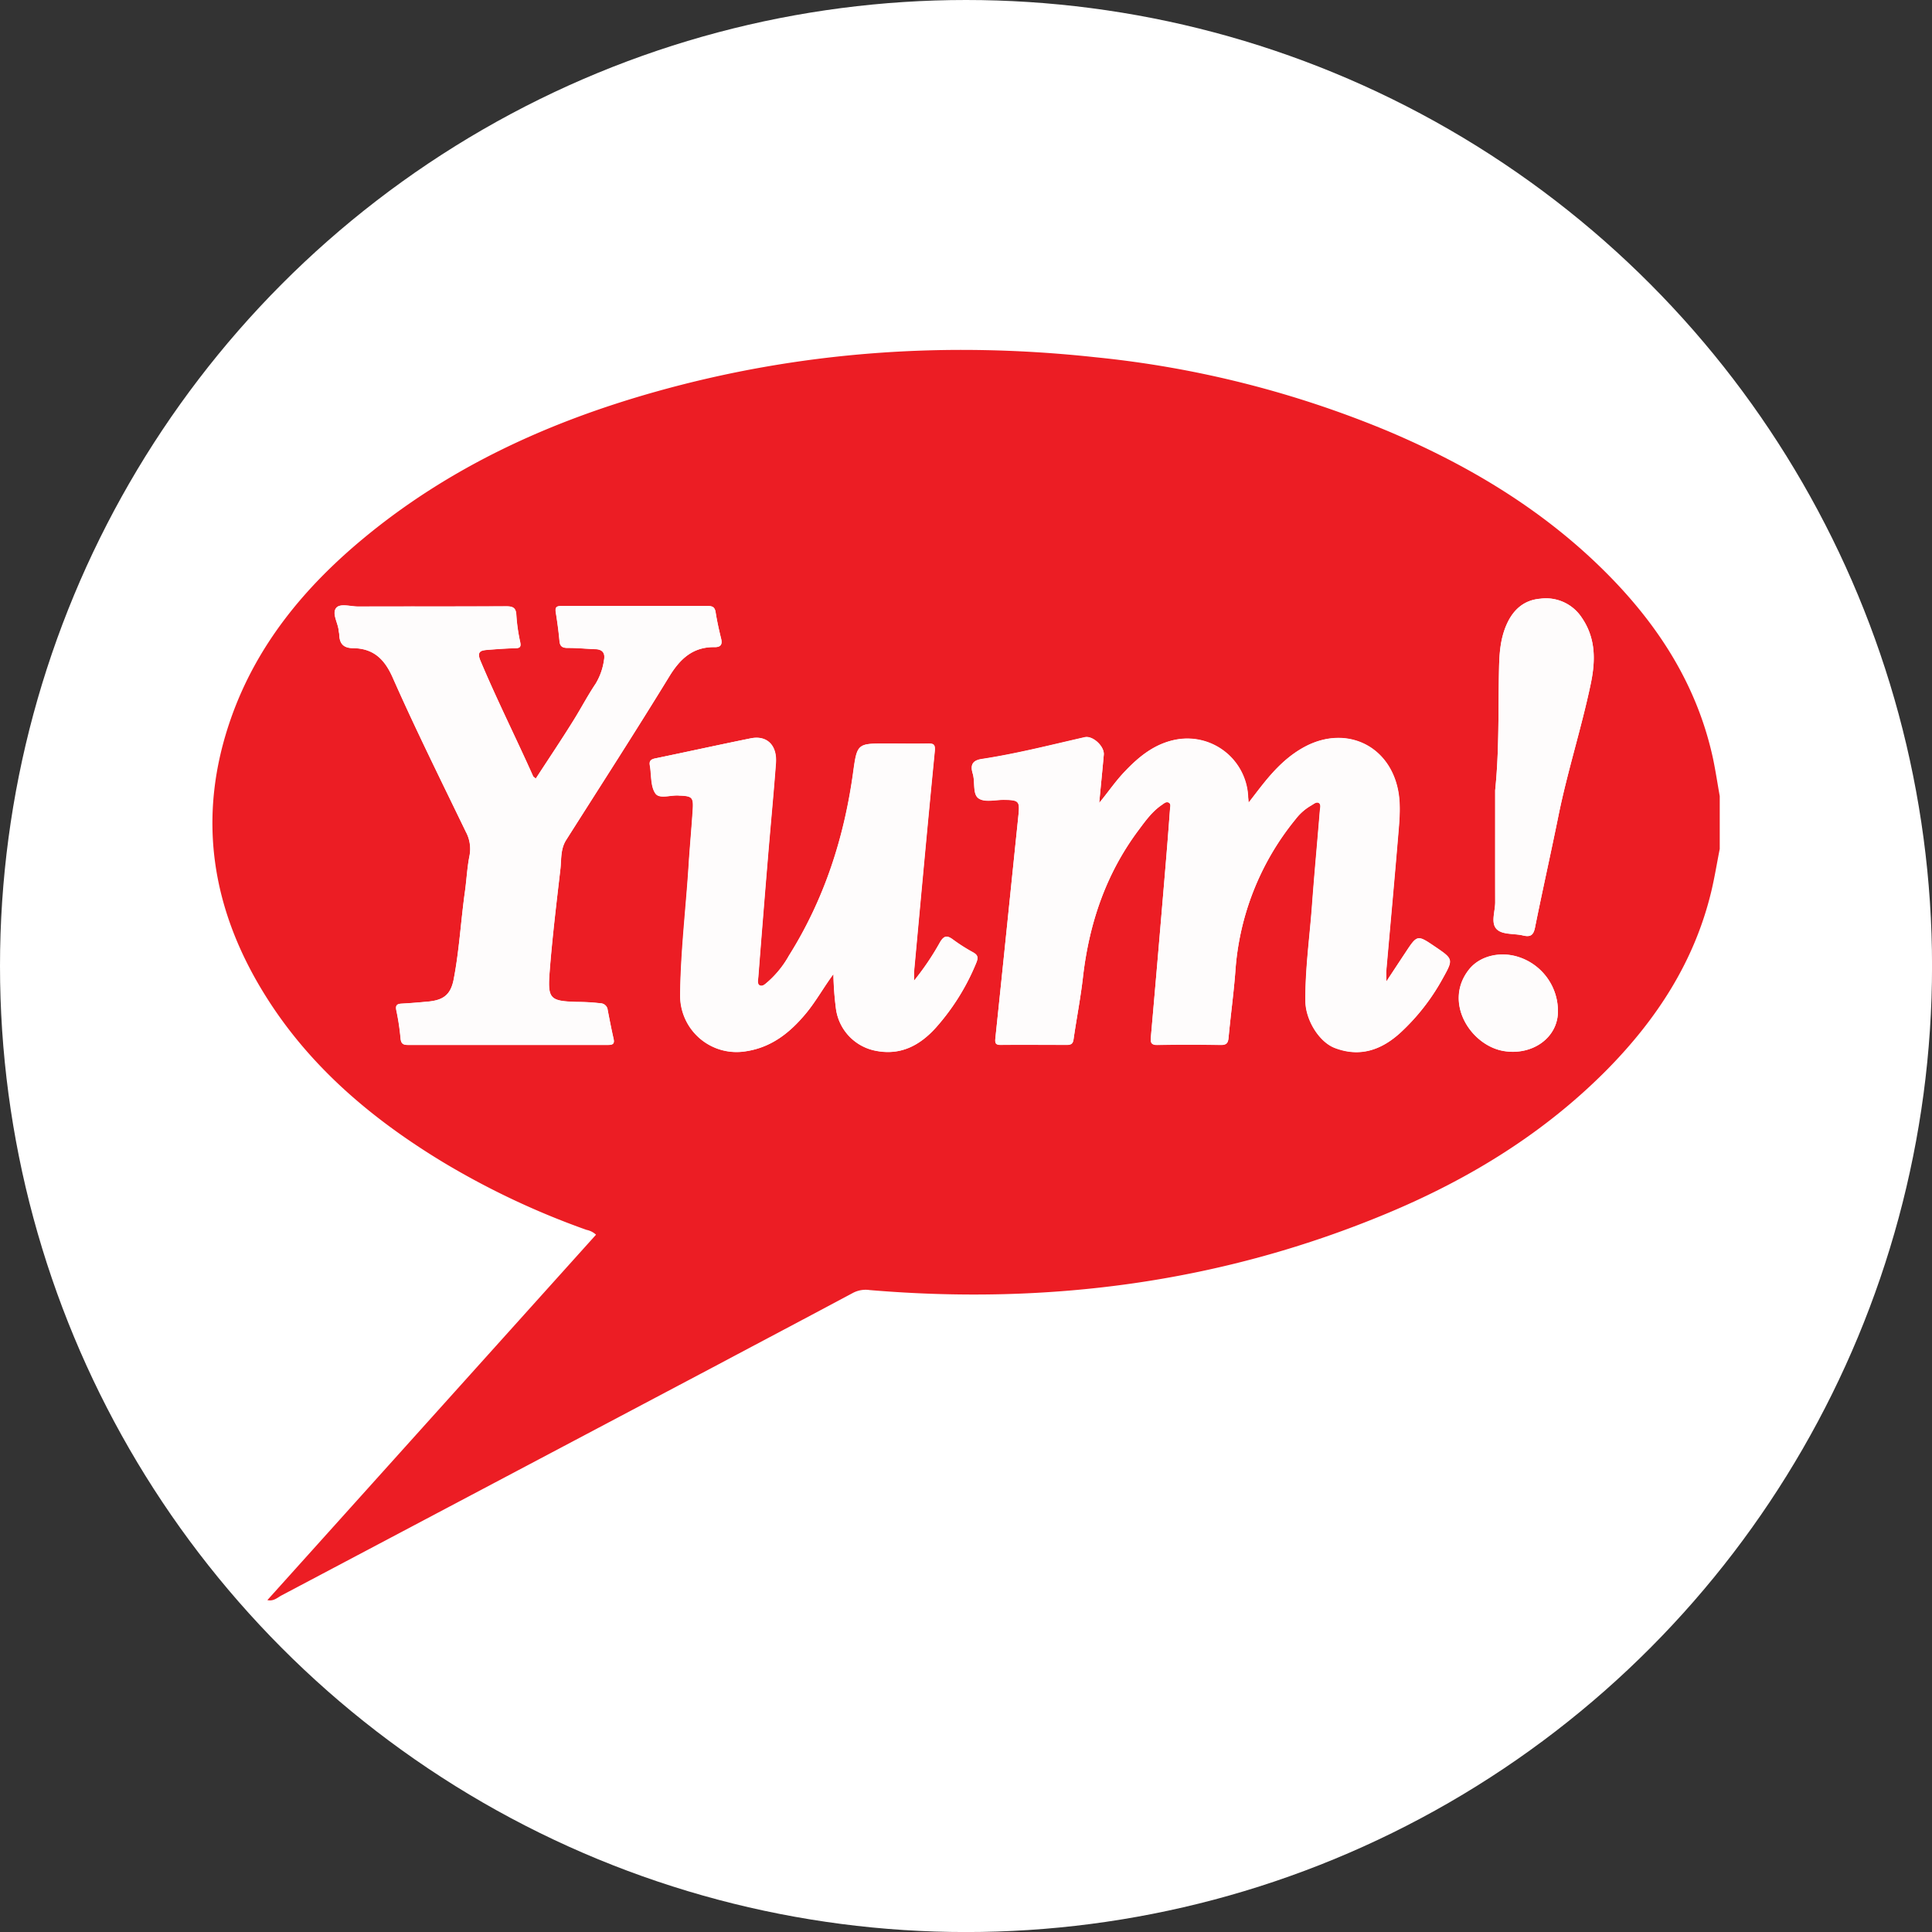
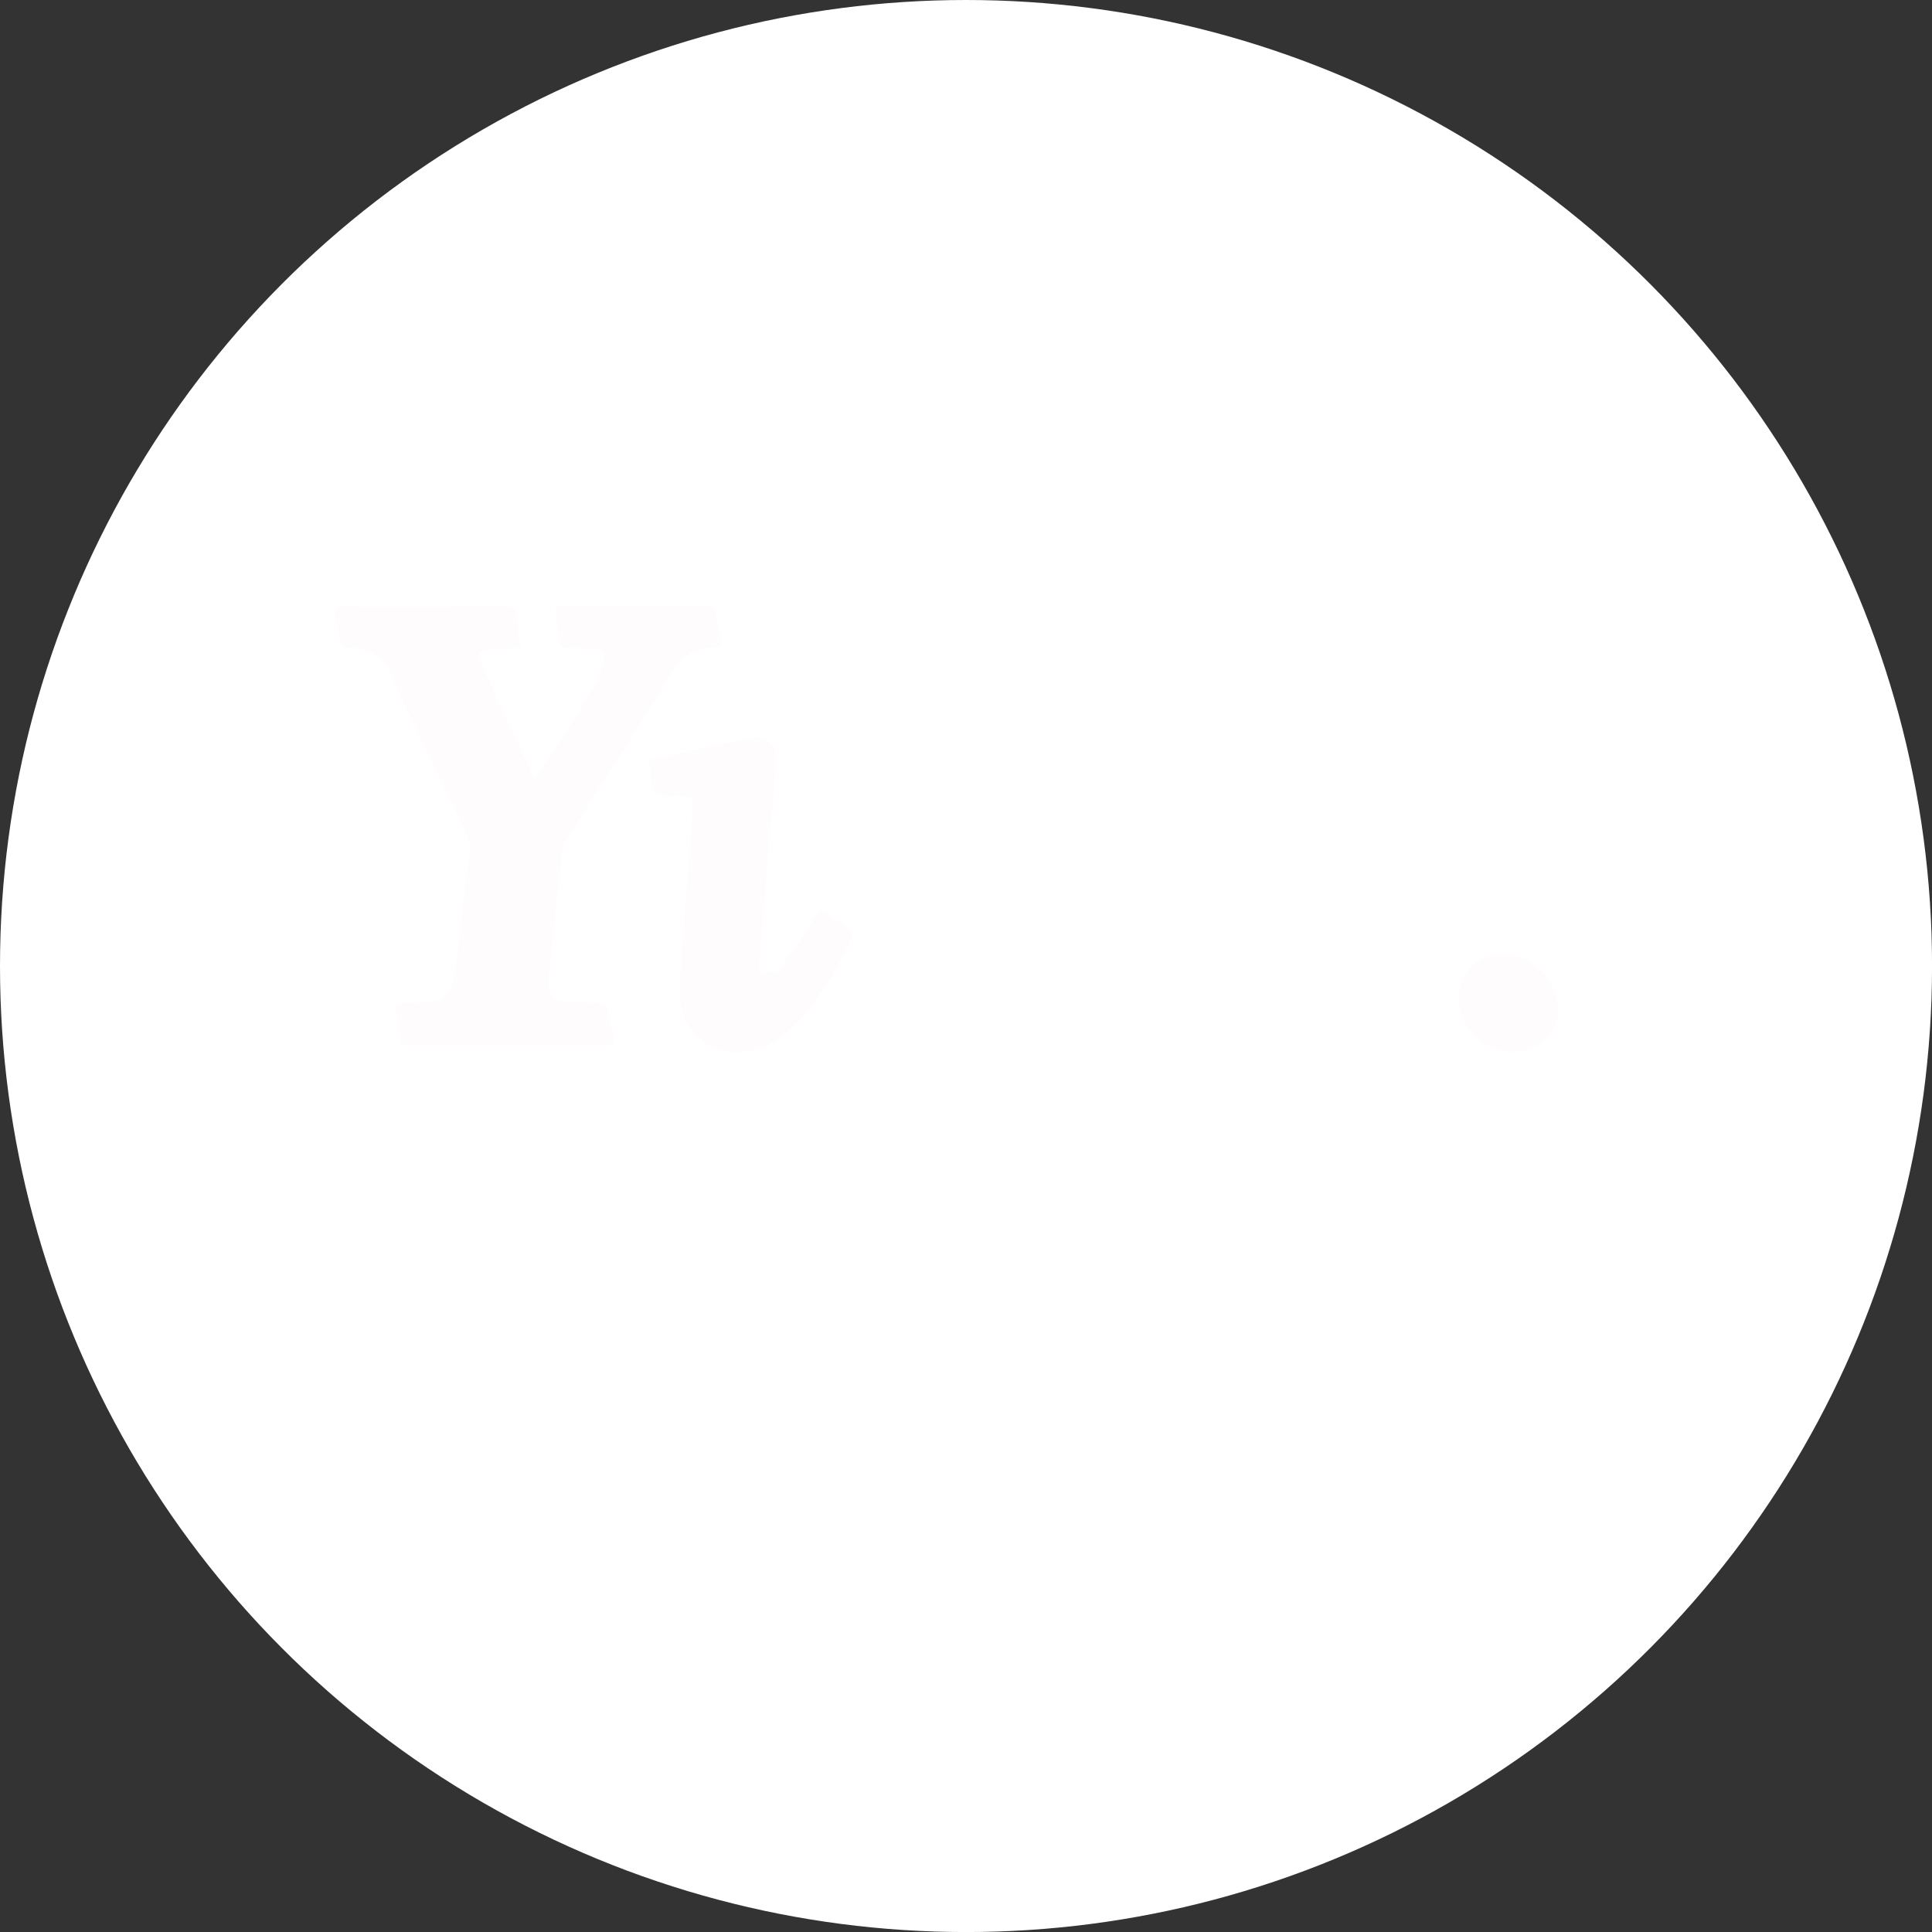
<svg xmlns="http://www.w3.org/2000/svg" viewBox="0 0 459.57 459.57">
  <rect x="0" y="0" width="459.57" height="459.57" fill="#333333" stroke="none" />
  <defs>
    <style>.cls-1{fill:#fff;}.cls-2{fill:#ec1d24;}.cls-3{fill:#fefcfc;}</style>
  </defs>
  <g id="BACKGROUND">
    <circle class="cls-1" cx="229.79" cy="229.79" r="229.79" />
  </g>
  <g id="OBJECTS">
-     <path class="cls-2" d="M409.08,189.38v12.55c-.69,3.47-1.25,7-2.08,10.4-4,16.42-12.84,30-24.56,41.94-14.89,15.1-32.61,26-52,34.15-39.61,16.63-80.93,22.06-123.58,18.45a6.51,6.51,0,0,0-3.86.62c-10.65,5.7-21.33,11.32-32,17q-52,27.5-104,55c-1,.53-1.93,1.48-3.4,1.13l78.18-86.92a4.68,4.68,0,0,0-2.27-1.15,189.08,189.08,0,0,1-34.11-16.09c-16.74-10.14-31.46-22.5-42-39.2-13.15-20.8-16.71-43-8.42-66.5,6.14-17.4,17.48-31.09,31.48-42.7,20.5-17,44.2-27.78,69.65-34.92,34.27-9.61,69.14-12,104.47-8.16a243.93,243.93,0,0,1,69.55,17.56c19.55,8.27,37.49,19.06,52.49,34.27,12.17,12.34,21.19,26.54,24.88,43.72C408.1,183.42,408.55,186.41,409.08,189.38ZM261.47,191c.36-3.81.75-7.62,1.09-11.44.18-2-2.62-4.6-4.54-4.16-8.14,1.85-16.24,3.93-24.5,5.18-2.25.35-2.74,1.42-2.13,3.48s-.11,4.86,1.4,5.88,4,.3,6.12.34c3.48.06,3.69.33,3.34,3.74-1.83,17.66-3.62,35.32-5.48,53-.12,1.2.09,1.57,1.32,1.55,5.23-.05,10.46,0,15.68,0,1,0,1.45-.26,1.6-1.33.71-4.94,1.68-9.86,2.24-14.81,1.47-12.77,5.45-24.54,13.2-34.92,1.65-2.21,3.25-4.47,5.59-6.05.47-.32,1-.84,1.61-.52s.34,1.08.3,1.63q-.57,7.69-1.22,15.39-1.63,19.41-3.33,38.8c-.12,1.3.09,1.86,1.6,1.83,5-.1,10-.09,15,0,1.38,0,1.76-.43,1.88-1.74.49-5.27,1.22-10.52,1.62-15.8a64,64,0,0,1,14.34-36.21,12.47,12.47,0,0,1,3.68-3.22c.57-.32,1.23-.94,1.81-.6s.3,1.23.25,1.85c-.61,7.51-1.32,15-1.87,22.53s-1.64,15.13-1.57,22.76c.05,4.52,3.29,9.73,7,11.14,6,2.3,11.14.45,15.62-3.65a50.59,50.59,0,0,0,10-12.81c2.59-4.66,2.59-4.66-1.82-7.64-4.19-2.84-4.2-2.84-7,1.4-1.41,2.12-2.8,4.25-4.56,6.91,0-1.39-.05-2,0-2.68.95-10.78,1.94-21.55,2.84-32.33.3-3.56.64-7.21-.09-10.7-2.2-10.53-12.33-15.21-21.91-10.26-4.13,2.14-7.3,5.39-10.17,9-1.09,1.36-2.14,2.76-3.43,4.42-.06-.84-.1-1.27-.13-1.71a14.49,14.49,0,0,0-17-13.31c-5.12.93-8.9,4-12.34,7.63C265.38,185.77,263.6,188.4,261.47,191Zm-134-5.75c-.34-.32-.56-.44-.64-.61-4.1-9.18-8.61-18.15-12.51-27.42-1-2.34.13-2.53,1.79-2.66,2.15-.17,4.31-.33,6.47-.38,1.09,0,1.41-.29,1.18-1.43a42.48,42.48,0,0,1-.92-6.41c-.07-1.85-.88-2.14-2.5-2.13-11.72.06-23.44,0-35.16.05-1.78,0-4.23-.79-5.17.31-1.09,1.26.35,3.48.56,5.3,0,.37.13.74.15,1.11.07,2.12,1,3.15,3.28,3.18,4.73.06,7.42,2.45,9.4,6.93,5.48,12.39,11.52,24.53,17.42,36.74a8.55,8.55,0,0,1,.87,5.77c-.55,2.77-.68,5.62-1.07,8.42-1,6.95-1.35,14-2.67,20.85-.7,3.67-2.37,5-6.11,5.37-2.08.19-4.16.37-6.24.48-1.15.05-1.57.38-1.3,1.64a56.72,56.72,0,0,1,1,6.63c.12,1.28.63,1.57,1.82,1.56q23.74,0,47.49,0c1.15,0,1.64-.24,1.35-1.49-.51-2.25-.95-4.52-1.39-6.79a1.77,1.77,0,0,0-1.74-1.63,47.45,47.45,0,0,0-5.58-.32c-6.38-.21-7-.66-6.5-7.1.63-8.17,1.62-16.32,2.56-24.46.27-2.33,0-4.76,1.36-6.93,8.24-13,16.55-25.88,24.59-39,2.59-4.21,5.65-7,10.81-6.91,1.34,0,1.82-.58,1.48-2-.52-2.1-1-4.22-1.32-6.34-.19-1.13-.71-1.44-1.8-1.44q-17.46,0-34.94,0c-1.09,0-1.45.31-1.28,1.42.36,2.28.68,4.57.89,6.87.13,1.34.72,1.7,2,1.68,2.16,0,4.32.21,6.48.29,1.76,0,2.44.93,2.11,2.61a14.85,14.85,0,0,1-2,5.63c-1.84,2.73-3.36,5.64-5.08,8.42C133.65,175.83,130.54,180.45,127.45,185.2Zm70.79,46.53a73.1,73.1,0,0,0,.58,8A11.78,11.78,0,0,0,208,249.86c6.09,1.35,10.8-1.13,14.71-5.5a53.76,53.76,0,0,0,9.52-15.3c.57-1.37.37-1.92-.82-2.58a41.77,41.77,0,0,1-4.7-3c-1.36-1-2.12-1-3.06.6a64.09,64.09,0,0,1-6.21,9.2c0-.91,0-1.49,0-2.06,1.62-17.53,3.22-35.06,4.94-52.58.16-1.68-.38-1.81-1.73-1.79-3.28.07-6.57,0-9.85,0-6.74,0-6.89,0-7.81,6.7-2.13,15.63-6.86,30.32-15.29,43.74a23.75,23.75,0,0,1-5,6.22c-.57.46-1.25,1.19-1.93.89s-.42-1.34-.37-2q1.08-13.94,2.24-27.88c.63-7.65,1.37-15.3,1.95-23,.32-4.27-2.16-6.68-6-5.9-7.59,1.54-15.16,3.21-22.75,4.78-1,.21-1.42.6-1.23,1.65.4,2.27.13,5,1.33,6.69,1,1.41,3.78.26,5.76.5h.22c2.72.13,3.08.47,2.9,3.25-.29,4.54-.72,9.07-1,13.61-.63,10.2-1.86,20.36-2,30.59a13.42,13.42,0,0,0,15.45,13.39c6.26-.89,10.74-4.5,14.58-9.17C194.18,238.05,196,234.77,198.24,231.73ZM355.66,188c0,8.87,0,17.74,0,26.61,0,2.15-1,4.82.25,6.29s4.19,1.09,6.35,1.61c1.7.41,2.48,0,2.86-1.83,1.79-8.9,3.79-17.76,5.59-26.66,2.13-10.51,5.44-20.73,7.65-31.22,1.17-5.52,1.31-10.95-2.12-15.91a10.17,10.17,0,0,0-9.85-4.48c-3.88.32-6.39,2.58-7.95,6s-1.78,6.9-1.86,10.49C356.36,168.57,356.67,178.27,355.66,188Zm14.93,52.62a13.52,13.52,0,0,0-9.25-12.92c-4.58-1.51-9.35-.2-11.82,2.86-6.26,7.75.24,18.06,8.1,19.45C364.48,251.18,370.58,246.86,370.59,240.58Z" />
-     <path class="cls-3" d="M261.47,191c2.13-2.55,3.91-5.18,6.09-7.48,3.44-3.64,7.22-6.7,12.34-7.63a14.49,14.49,0,0,1,17,13.31c0,.44.07.87.13,1.71,1.29-1.66,2.34-3.06,3.43-4.42,2.87-3.58,6-6.83,10.17-9,9.58-4.95,19.71-.27,21.91,10.26.73,3.49.39,7.14.09,10.7-.9,10.78-1.89,21.55-2.84,32.33-.06.64,0,1.29,0,2.68,1.76-2.66,3.15-4.79,4.56-6.91,2.79-4.24,2.8-4.24,7-1.4,4.41,3,4.41,3,1.82,7.64a50.59,50.59,0,0,1-10,12.81c-4.48,4.1-9.6,5.95-15.62,3.65-3.71-1.41-6.95-6.62-7-11.14-.07-7.63,1-15.18,1.57-22.76s1.26-15,1.87-22.53c.05-.62.35-1.5-.25-1.85s-1.24.28-1.81.6a12.47,12.47,0,0,0-3.68,3.22A64,64,0,0,0,293.86,231c-.4,5.28-1.13,10.53-1.62,15.8-.12,1.31-.5,1.76-1.88,1.74-5-.09-10-.1-15,0-1.51,0-1.72-.53-1.6-1.83q1.71-19.4,3.33-38.8.66-7.69,1.22-15.39c0-.55.32-1.29-.3-1.63s-1.14.2-1.61.52c-2.34,1.58-3.94,3.84-5.59,6.05-7.75,10.38-11.73,22.15-13.2,34.92-.56,4.95-1.53,9.87-2.24,14.81-.15,1.07-.6,1.33-1.6,1.33-5.22,0-10.45-.05-15.68,0-1.23,0-1.44-.35-1.32-1.55,1.86-17.66,3.65-35.32,5.48-53,.35-3.41.14-3.68-3.34-3.74-2.09,0-4.67.65-6.12-.34S232,186,231.39,184s-.12-3.13,2.13-3.48c8.26-1.25,16.36-3.33,24.5-5.18,1.92-.44,4.72,2.17,4.54,4.16C262.22,183.33,261.83,187.14,261.47,191Z" />
    <path class="cls-3" d="M127.45,185.2c3.09-4.75,6.2-9.37,9.13-14.11,1.72-2.78,3.24-5.69,5.08-8.42a14.85,14.85,0,0,0,2-5.63c.33-1.68-.35-2.56-2.11-2.61-2.16-.08-4.32-.31-6.48-.29-1.3,0-1.89-.34-2-1.68-.21-2.3-.53-4.59-.89-6.87-.17-1.11.19-1.42,1.28-1.42q17.47,0,34.94,0c1.09,0,1.61.31,1.8,1.44.36,2.12.8,4.24,1.32,6.34.34,1.38-.14,2-1.48,2-5.16-.11-8.22,2.7-10.81,6.91-8,13.08-16.35,26-24.59,39-1.38,2.17-1.09,4.6-1.36,6.93-.94,8.14-1.93,16.29-2.56,24.46-.5,6.44.12,6.89,6.5,7.1a47.45,47.45,0,0,1,5.58.32,1.77,1.77,0,0,1,1.74,1.63c.44,2.27.88,4.54,1.39,6.79.29,1.25-.2,1.49-1.35,1.49q-23.74,0-47.49,0c-1.19,0-1.7-.28-1.82-1.56a56.72,56.72,0,0,0-1-6.63c-.27-1.26.15-1.59,1.3-1.64,2.08-.11,4.16-.29,6.24-.48,3.74-.34,5.41-1.7,6.11-5.37,1.32-6.89,1.71-13.9,2.67-20.85.39-2.8.52-5.65,1.07-8.42a8.55,8.55,0,0,0-.87-5.77c-5.9-12.21-11.94-24.35-17.42-36.74-2-4.48-4.67-6.87-9.4-6.93-2.26,0-3.21-1.06-3.28-3.18,0-.37-.11-.74-.15-1.11-.21-1.82-1.65-4-.56-5.3.94-1.1,3.39-.31,5.17-.31,11.72,0,23.44,0,35.16-.05,1.62,0,2.43.28,2.5,2.13a42.48,42.48,0,0,0,.92,6.41c.23,1.14-.09,1.4-1.18,1.43-2.16.05-4.32.21-6.47.38-1.66.13-2.77.32-1.79,2.66,3.9,9.27,8.41,18.24,12.51,27.42C126.89,184.76,127.11,184.88,127.45,185.2Z" />
-     <path class="cls-3" d="M198.24,231.73c-2.26,3-4.06,6.32-6.44,9.21-3.84,4.67-8.32,8.28-14.58,9.17a13.42,13.42,0,0,1-15.45-13.39c.1-10.23,1.33-20.39,2-30.59.28-4.54.71-9.07,1-13.61.18-2.78-.18-3.12-2.9-3.25h-.22c-2-.24-4.76.91-5.76-.5-1.2-1.7-.93-4.42-1.33-6.69-.19-1,.21-1.44,1.23-1.65,7.59-1.57,15.16-3.24,22.75-4.78,3.84-.78,6.32,1.63,6,5.9-.58,7.66-1.32,15.31-1.95,23q-1.16,14-2.24,27.88c-.05.68-.4,1.68.37,2s1.36-.43,1.93-.89a23.75,23.75,0,0,0,5-6.22c8.43-13.42,13.16-28.11,15.29-43.74.92-6.72,1.07-6.7,7.81-6.7,3.28,0,6.57.05,9.85,0,1.35,0,1.89.11,1.73,1.79-1.72,17.52-3.32,35-4.94,52.58-.06.57,0,1.15,0,2.06a64.09,64.09,0,0,0,6.21-9.2c.94-1.56,1.7-1.62,3.06-.6a41.77,41.77,0,0,0,4.7,3c1.19.66,1.39,1.21.82,2.58a53.76,53.76,0,0,1-9.52,15.3c-3.91,4.37-8.62,6.85-14.71,5.5a11.78,11.78,0,0,1-9.13-10.12A73.1,73.1,0,0,1,198.24,231.73Z" />
-     <path class="cls-3" d="M355.66,188c1-9.69.7-19.39.93-29.08.08-3.59.36-7.15,1.86-10.49s4.07-5.7,7.95-6a10.17,10.17,0,0,1,9.85,4.48c3.43,5,3.29,10.39,2.12,15.91-2.21,10.49-5.52,20.71-7.65,31.22-1.8,8.9-3.8,17.76-5.59,26.66-.38,1.86-1.16,2.24-2.86,1.83-2.16-.52-5-.07-6.35-1.61s-.24-4.14-.25-6.29C355.64,205.7,355.66,196.83,355.66,188Z" />
+     <path class="cls-3" d="M198.24,231.73c-2.26,3-4.06,6.32-6.44,9.21-3.84,4.67-8.32,8.28-14.58,9.17a13.42,13.42,0,0,1-15.45-13.39c.1-10.23,1.33-20.39,2-30.59.28-4.54.71-9.07,1-13.61.18-2.78-.18-3.12-2.9-3.25h-.22c-2-.24-4.76.91-5.76-.5-1.2-1.7-.93-4.42-1.33-6.69-.19-1,.21-1.44,1.23-1.65,7.59-1.57,15.16-3.24,22.75-4.78,3.84-.78,6.32,1.63,6,5.9-.58,7.66-1.32,15.31-1.95,23q-1.16,14-2.24,27.88c-.05.68-.4,1.68.37,2s1.36-.43,1.93-.89a23.75,23.75,0,0,0,5-6.22a64.09,64.09,0,0,0,6.21-9.2c.94-1.56,1.7-1.62,3.06-.6a41.77,41.77,0,0,0,4.7,3c1.19.66,1.39,1.21.82,2.58a53.76,53.76,0,0,1-9.52,15.3c-3.91,4.37-8.62,6.85-14.71,5.5a11.78,11.78,0,0,1-9.13-10.12A73.1,73.1,0,0,1,198.24,231.73Z" />
    <path class="cls-3" d="M370.59,240.58c0,6.28-6.11,10.6-13,9.39-7.86-1.39-14.36-11.7-8.1-19.45,2.47-3.06,7.24-4.37,11.82-2.86A13.52,13.52,0,0,1,370.59,240.58Z" />
  </g>
</svg>